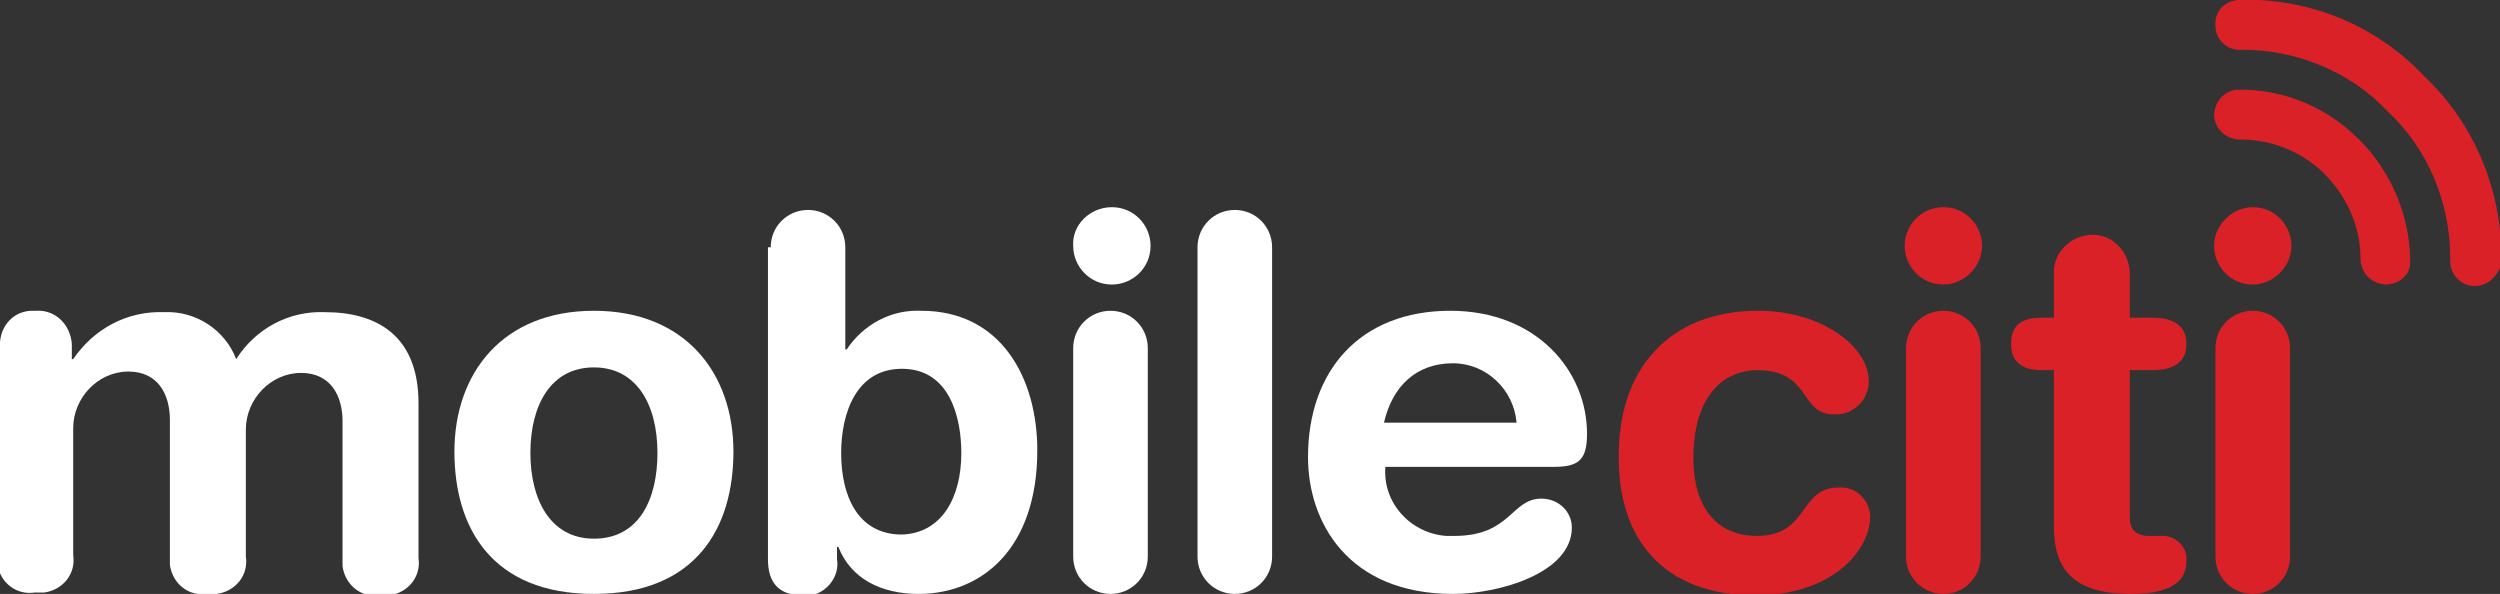
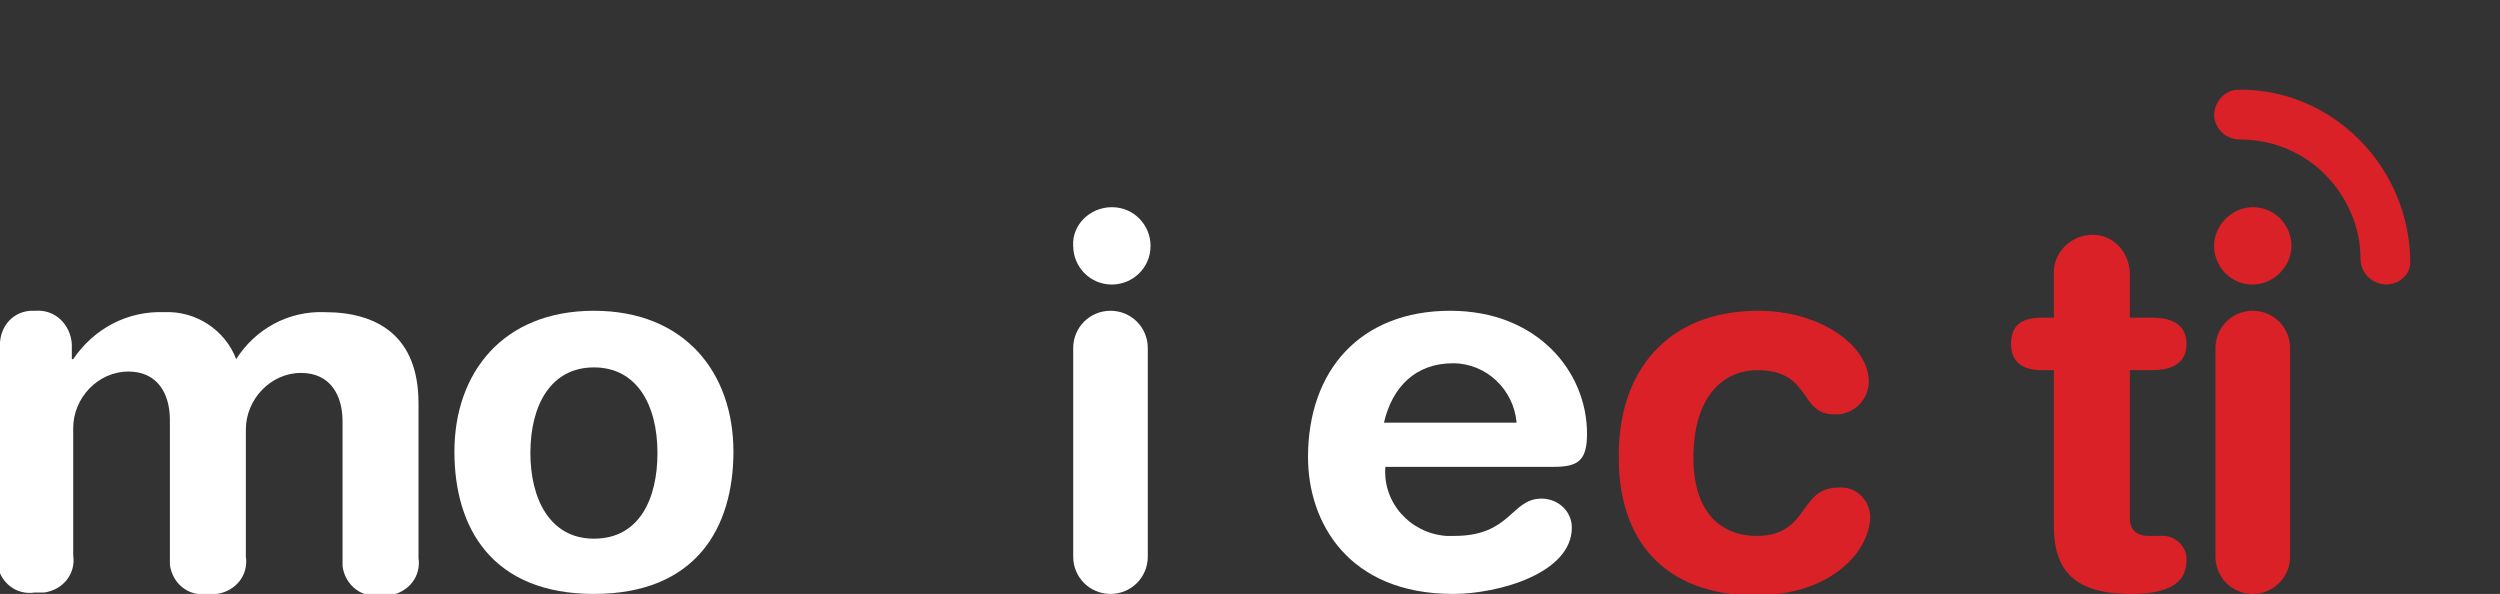
<svg xmlns="http://www.w3.org/2000/svg" version="1.1" id="Layer_1" x="0px" y="0px" viewBox="0 0 181 43" style="enable-background:new 0 0 181 43;" xml:space="preserve">
  <rect x="0" y="0" width="181" height="43" fill="#333333" stroke="none" />
  <style type="text/css">
	.st0{fill:#FFFFFF;}
	.st1{fill:#DA2128;}
</style>
  <g id="logo" transform="translate(1 53.765)">
    <g id="Group_1724" transform="translate(-1 -53.765)">
      <path id="Path_1893" class="st0" d="M0,25.2c-0.1-1.4,0.8-2.6,2.2-2.7c0.1,0,0.2,0,0.4,0c1.4-0.1,2.5,1,2.6,2.4c0,0.1,0,0.2,0,0.4    v0.7h0.1c1.5-2.2,3.9-3.5,6.6-3.4c2.3-0.1,4.4,1.3,5.2,3.4c1.4-2.2,3.8-3.5,6.4-3.4c3.8,0,6.8,1.7,6.8,6.6v11.2    c0.2,1.3-0.7,2.5-2.1,2.7c-0.2,0-0.4,0-0.7,0c-1.3,0.2-2.5-0.7-2.7-2.1c0-0.2,0-0.4,0-0.7v-9.8c0-1.9-0.9-3.5-3-3.5    c-2.2,0-4,1.9-4,4.1c0,0,0,0.1,0,0.1v9.1c0.2,1.3-0.7,2.5-2.1,2.7c-0.2,0-0.4,0-0.7,0c-1.3,0.2-2.5-0.7-2.7-2.1c0-0.2,0-0.4,0-0.7    v-9.8c0-1.9-0.9-3.5-3-3.5c-2.2,0-4,1.9-4,4.1c0,0,0,0.1,0,0.1v9.1c0.2,1.3-0.7,2.5-2.1,2.7c-0.2,0-0.4,0-0.7,0    c-1.3,0.2-2.5-0.7-2.7-2.1c0-0.2,0-0.4,0-0.7V25.2z" />
      <path id="Path_1894" class="st0" d="M43,39c3.3,0,4.6-2.9,4.6-6.2c0-3.5-1.5-6.2-4.6-6.2s-4.6,2.7-4.6,6.2    C38.4,36.1,39.8,39,43,39 M43,22.5c6.6,0,10.1,4.5,10.1,10.2C53.1,38.2,50.4,43,43,43s-10.1-4.8-10.1-10.3    C32.9,27,36.4,22.5,43,22.5" />
-       <path id="Path_1895" class="st0" d="M65.3,26.7c-3.3,0-4.4,3.2-4.4,6.1c0,3.1,1.2,5.9,4.4,5.9c2.9-0.1,4.3-2.7,4.3-5.9    C69.6,30.3,68.8,26.7,65.3,26.7 M55.8,17.9c0-1.5,1.2-2.7,2.7-2.7c1.5,0,2.7,1.2,2.7,2.7v7.4h0.1c1.2-1.8,3.2-2.9,5.4-2.8    c5.8,0,8.4,4.9,8.4,10.1c0,7.1-4,10.4-8.6,10.4c-2.7,0-4.9-1.1-5.8-3.4h-0.1v0.9c0.2,1.2-0.7,2.4-1.9,2.6c-0.2,0-0.4,0-0.6,0    c-1.7,0-2.5-0.9-2.5-2.6V17.9z" />
      <path id="Path_1896" class="st0" d="M77.7,25.2c0-1.5,1.2-2.7,2.7-2.7c1.5,0,2.7,1.2,2.7,2.7v15.1c0,1.5-1.2,2.7-2.7,2.7    c-1.5,0-2.7-1.2-2.7-2.7c0,0,0,0,0,0V25.2z M80.5,15c1.6,0,2.8,1.3,2.8,2.8c0,1.6-1.3,2.8-2.8,2.8c-1.6,0-2.8-1.3-2.8-2.8    C77.6,16.3,78.9,15,80.5,15C80.5,15,80.5,15,80.5,15" />
-       <path id="Path_1897" class="st0" d="M86.7,17.9c0-1.5,1.2-2.7,2.7-2.7c1.5,0,2.7,1.2,2.7,2.7l0,0v22.4c0,1.5-1.2,2.7-2.7,2.7    c-1.5,0-2.7-1.2-2.7-2.7V17.9z" />
      <path id="Path_1898" class="st0" d="M109.8,30.6c-0.2-2.4-2.2-4.3-4.6-4.3c-2.7,0-4.4,1.7-5,4.3H109.8z M100.3,33.8    c-0.2,2.6,1.8,4.8,4.4,5c0.2,0,0.4,0,0.6,0c4.1,0,4.1-2.7,6.3-2.7c1.2,0,2.2,0.9,2.2,2.1c0,3.3-5.3,4.8-8.6,4.8    c-7.6,0-10.5-5.2-10.5-9.9c0-6.3,3.8-10.6,10.3-10.6c6.3,0,9.9,4.4,9.9,8.9c0,1.9-0.6,2.4-2.4,2.4L100.3,33.8z" />
      <path id="Path_1899" class="st1" d="M127.3,22.5c4.6,0,8,2.6,8,5.1c0,1.3-1,2.3-2.2,2.4c-0.1,0-0.2,0-0.3,0    c-2.6,0-1.6-3.2-5.6-3.2c-2.1,0-4.6,1.5-4.6,6.4c0,3.4,1.6,5.6,4.6,5.6c3.8,0,3-3.5,5.9-3.5c1.2-0.1,2.2,0.8,2.3,2c0,0,0,0,0,0.1    c0,2.4-2.7,5.7-8.3,5.7c-6.7,0-9.9-4.1-9.9-9.9C117.1,26.9,120.7,22.5,127.3,22.5" />
-       <path id="Path_1900" class="st1" d="M138,25.2c0-1.5,1.2-2.7,2.7-2.7s2.7,1.2,2.7,2.7v15.1c0,1.5-1.2,2.7-2.7,2.7    s-2.7-1.2-2.7-2.7l0,0V25.2z M140.7,15c1.6,0,2.8,1.3,2.8,2.8s-1.3,2.8-2.8,2.8c-1.6,0-2.8-1.3-2.8-2.8c0,0,0,0,0,0    C137.9,16.3,139.1,15,140.7,15C140.7,15,140.7,15,140.7,15" />
      <path id="Path_1901" class="st1" d="M148.7,26.8h-0.9c-1.5,0-2.2-0.7-2.2-1.9s0.6-1.9,2.2-1.9h0.9v-3.3c0-1.5,1.3-2.7,2.8-2.7    c1.5,0,2.6,1.2,2.7,2.7V23h1.6c1.6,0,2.5,0.6,2.5,1.9s-0.9,1.9-2.5,1.9h-1.6v10.7c0,0.8,0.4,1.3,1.4,1.3h0.8    c0.9-0.1,1.8,0.6,1.9,1.5c0,0.1,0,0.2,0,0.3c0,1.6-1.3,2.4-4,2.4c-4,0-5.6-1.6-5.6-4.9L148.7,26.8z" />
      <path id="Path_1902" class="st1" d="M160.4,25.2c0-1.5,1.2-2.7,2.7-2.7c1.5,0,2.7,1.2,2.7,2.7v15.1c0,1.5-1.2,2.7-2.7,2.7    c-1.5,0-2.7-1.2-2.7-2.7c0,0,0,0,0,0V25.2z M163.1,15c1.6,0,2.8,1.3,2.8,2.8s-1.3,2.8-2.8,2.8c-1.6,0-2.8-1.3-2.8-2.8c0,0,0,0,0,0    C160.3,16.3,161.6,15,163.1,15" />
      <path id="Path_1903" class="st1" d="M172.7,20.6C172.7,20.6,172.6,20.6,172.7,20.6c-1.1-0.1-1.8-0.9-1.8-1.9c0-2.3-1-4.5-2.6-6.1    c-1.6-1.6-3.8-2.5-6.1-2.5c-1,0-1.8-0.7-1.9-1.7c0-1,0.7-1.8,1.6-1.9c3.3-0.1,6.5,1.2,8.9,3.6c2.3,2.3,3.7,5.5,3.7,8.9    C174.5,19.9,173.7,20.6,172.7,20.6" />
-       <path id="Path_1904" class="st1" d="M179.2,20.7c-0.1,0-0.1,0-0.2,0c-1-0.1-1.7-1-1.6-2c0-4-1.6-7.9-4.5-10.6    c-2.7-2.9-6.6-4.5-10.6-4.5c-1,0.1-1.9-0.7-1.9-1.7c-0.1-1,0.6-1.8,1.6-1.9c5.1-0.2,10,1.8,13.5,5.5c3.7,3.5,5.7,8.4,5.6,13.5    C180.9,20,180.1,20.7,179.2,20.7" />
    </g>
  </g>
</svg>